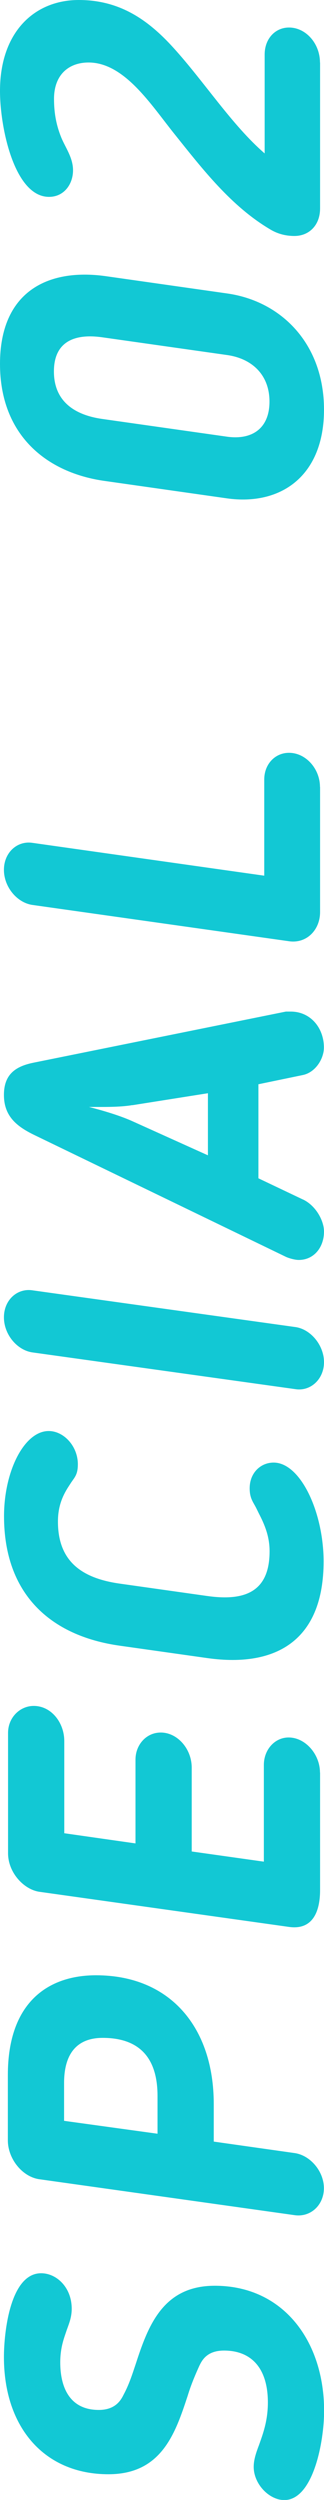
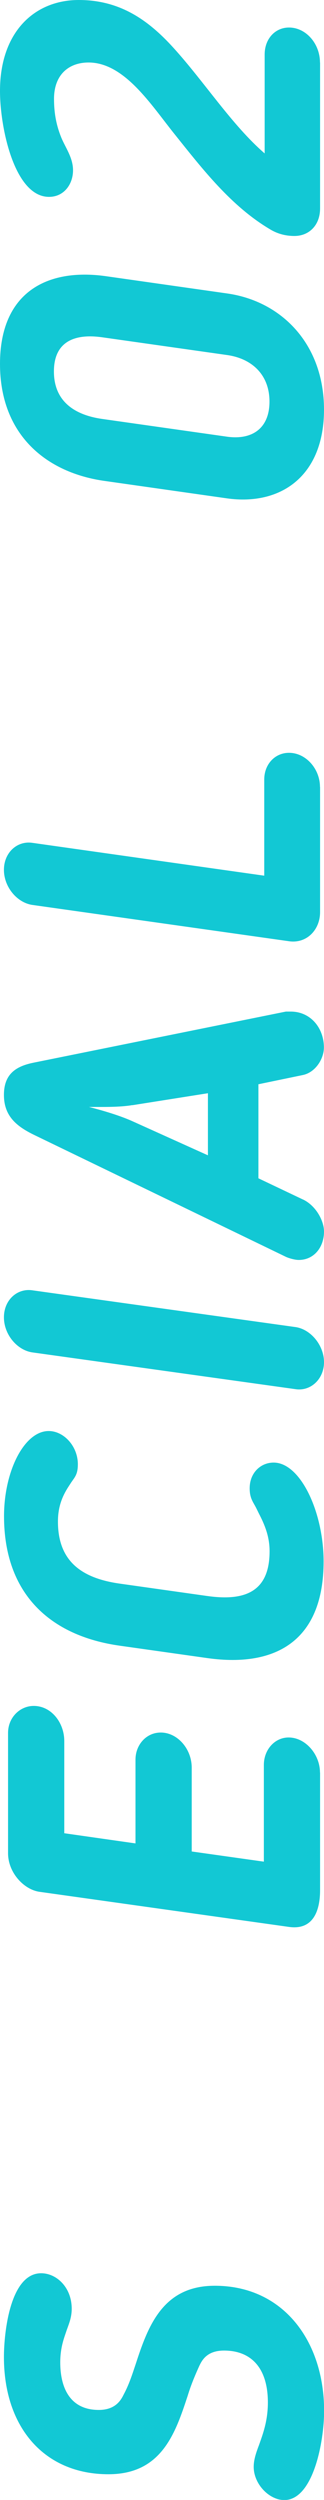
<svg xmlns="http://www.w3.org/2000/svg" id="_レイヤー_2" viewBox="0 0 32.21 248">
  <defs>
    <style>.cls-1{fill:#12c8d4;}</style>
  </defs>
  <g id="text">
    <path class="cls-1" d="m19.85,234.62c-.4.88-.84,1.89-1.19,3.04-1.23,3.74-2.6,7.79-7.88,7.79-6.38,0-10.39-4.66-10.39-11.62,0-2.46.62-8.32,3.7-8.32,1.54,0,3.04,1.41,3.04,3.52,0,.79-.22,1.36-.48,2.07-.26.79-.66,1.72-.66,3.26,0,2.38.88,4.71,3.83,4.71,1.58,0,2.16-.88,2.46-1.5.57-1.06.88-2.07,1.19-2.99,1.23-3.78,2.68-7.83,7.88-7.83,6.82,0,10.87,5.5,10.87,12.41,0,3.12-1.1,8.85-3.96,8.85-1.5,0-3.04-1.58-3.04-3.3,0-.66.22-1.36.53-2.16.35-1.01.88-2.33.88-4.22,0-3.39-1.63-5.15-4.36-5.15-1.54,0-2.11.79-2.42,1.45Z" />
-     <path class="cls-1" d="m21.25,212.45l8.05,1.14c1.54.22,2.9,1.8,2.9,3.48s-1.32,2.9-2.9,2.68l-25.35-3.56c-1.72-.22-3.17-2.02-3.17-3.87v-6.47c0-7.3,4.09-9.9,8.76-9.9,7.39,0,11.71,5.19,11.71,12.76v3.74Zm-5.59-.79v-3.74c0-3.78-1.8-5.76-5.46-5.76-1.94,0-3.83.92-3.83,4.49v3.74l9.29,1.28Z" />
    <path class="cls-1" d="m31.82,175.84v11.66c0,2.16-.75,4-3.12,3.65l-24.78-3.48c-1.54-.22-3.12-1.89-3.12-3.83v-11.93c0-1.54,1.19-2.68,2.55-2.68,1.76,0,3.04,1.67,3.04,3.48v9.15l7.08,1.01v-8.32c0-1.45,1.06-2.68,2.51-2.68,1.67,0,3.08,1.63,3.08,3.48v8.32l7.17,1.01v-9.59c0-1.54,1.1-2.73,2.46-2.73,1.67,0,3.12,1.67,3.12,3.48Z" />
    <path class="cls-1" d="m20.64,158.33c3.78.53,6.16-.48,6.16-4.44,0-1.41-.44-2.55-1.06-3.74l-.26-.53c-.31-.62-.66-.97-.66-1.98,0-1.54,1.1-2.55,2.38-2.55,2.68,0,4.97,4.93,4.97,9.81,0,7.7-4.58,10.56-11.53,9.59l-8.71-1.23c-6.95-.97-11.53-5.15-11.53-12.85,0-4.49,2.02-8.45,4.44-8.45,1.5,0,2.9,1.5,2.9,3.3,0,1.01-.31,1.28-.66,1.8l-.26.4c-.66,1.01-1.06,2.07-1.06,3.48,0,3.96,2.38,5.63,6.16,6.16l8.71,1.23Z" />
    <path class="cls-1" d="m3.21,134.16c-1.5-.22-2.82-1.76-2.82-3.48s1.32-2.9,2.82-2.68l26.18,3.65c1.5.22,2.82,1.8,2.82,3.48s-1.32,2.9-2.82,2.68l-26.18-3.65Z" />
    <path class="cls-1" d="m30.14,119c1.28.62,2.07,2.11,2.07,3.17,0,1.58-1.01,2.82-2.51,2.82-.4,0-1.01-.18-1.28-.31l-25.04-12.1c-1.72-.84-2.99-1.85-2.99-3.96s1.23-2.86,2.99-3.21l25.04-5.06h.48c1.98,0,3.3,1.63,3.3,3.56,0,1.14-.84,2.46-2.07,2.73l-4.44.92v9.33l4.44,2.11Zm-16.99-9.37c-1.28.22-2.95.18-4.31.18,1.36.35,3.04.84,4.31,1.41l7.52,3.39v-6.16l-7.52,1.19Z" />
    <path class="cls-1" d="m31.82,78.07v12.41c0,1.76-1.32,3.12-3.04,2.9l-25.57-3.61c-1.5-.22-2.82-1.76-2.82-3.48s1.32-2.9,2.82-2.68l23.06,3.26v-9.55c0-1.5,1.06-2.64,2.46-2.64,1.67,0,3.08,1.58,3.08,3.39Z" />
    <path class="cls-1" d="m10.47,27.39l12.1,1.72c5.37.75,9.64,4.97,9.64,11.53s-4.27,9.55-9.64,8.8l-12.1-1.72c-5.81-.79-10.47-4.53-10.47-11.62s4.66-9.51,10.47-8.71Zm-.31,14.17l12.41,1.76c2.51.35,4.22-.84,4.22-3.48s-1.72-4.27-4.22-4.62l-12.41-1.76c-2.82-.4-4.8.48-4.8,3.39s1.98,4.31,4.8,4.71Z" />
    <path class="cls-1" d="m31.82,6.2v14.48c0,1.67-1.1,2.73-2.55,2.73-.97,0-1.76-.26-2.42-.66-3.87-2.29-6.69-5.94-9.51-9.46-2.33-2.9-4.97-7.09-8.54-7.09-1.94,0-3.43,1.19-3.43,3.61,0,1.5.26,2.68.7,3.78.4,1.01,1.19,2.02,1.19,3.3,0,1.41-.92,2.64-2.38,2.64C1.45,19.54,0,12.72,0,9.02,0,3.17,3.43,0,7.83,0c4.09,0,6.91,1.98,9.42,4.75,3.08,3.39,5.81,7.66,9.06,10.47V5.41c0-1.58,1.06-2.68,2.42-2.68,1.67,0,3.08,1.58,3.08,3.48Z" />
  </g>
</svg>